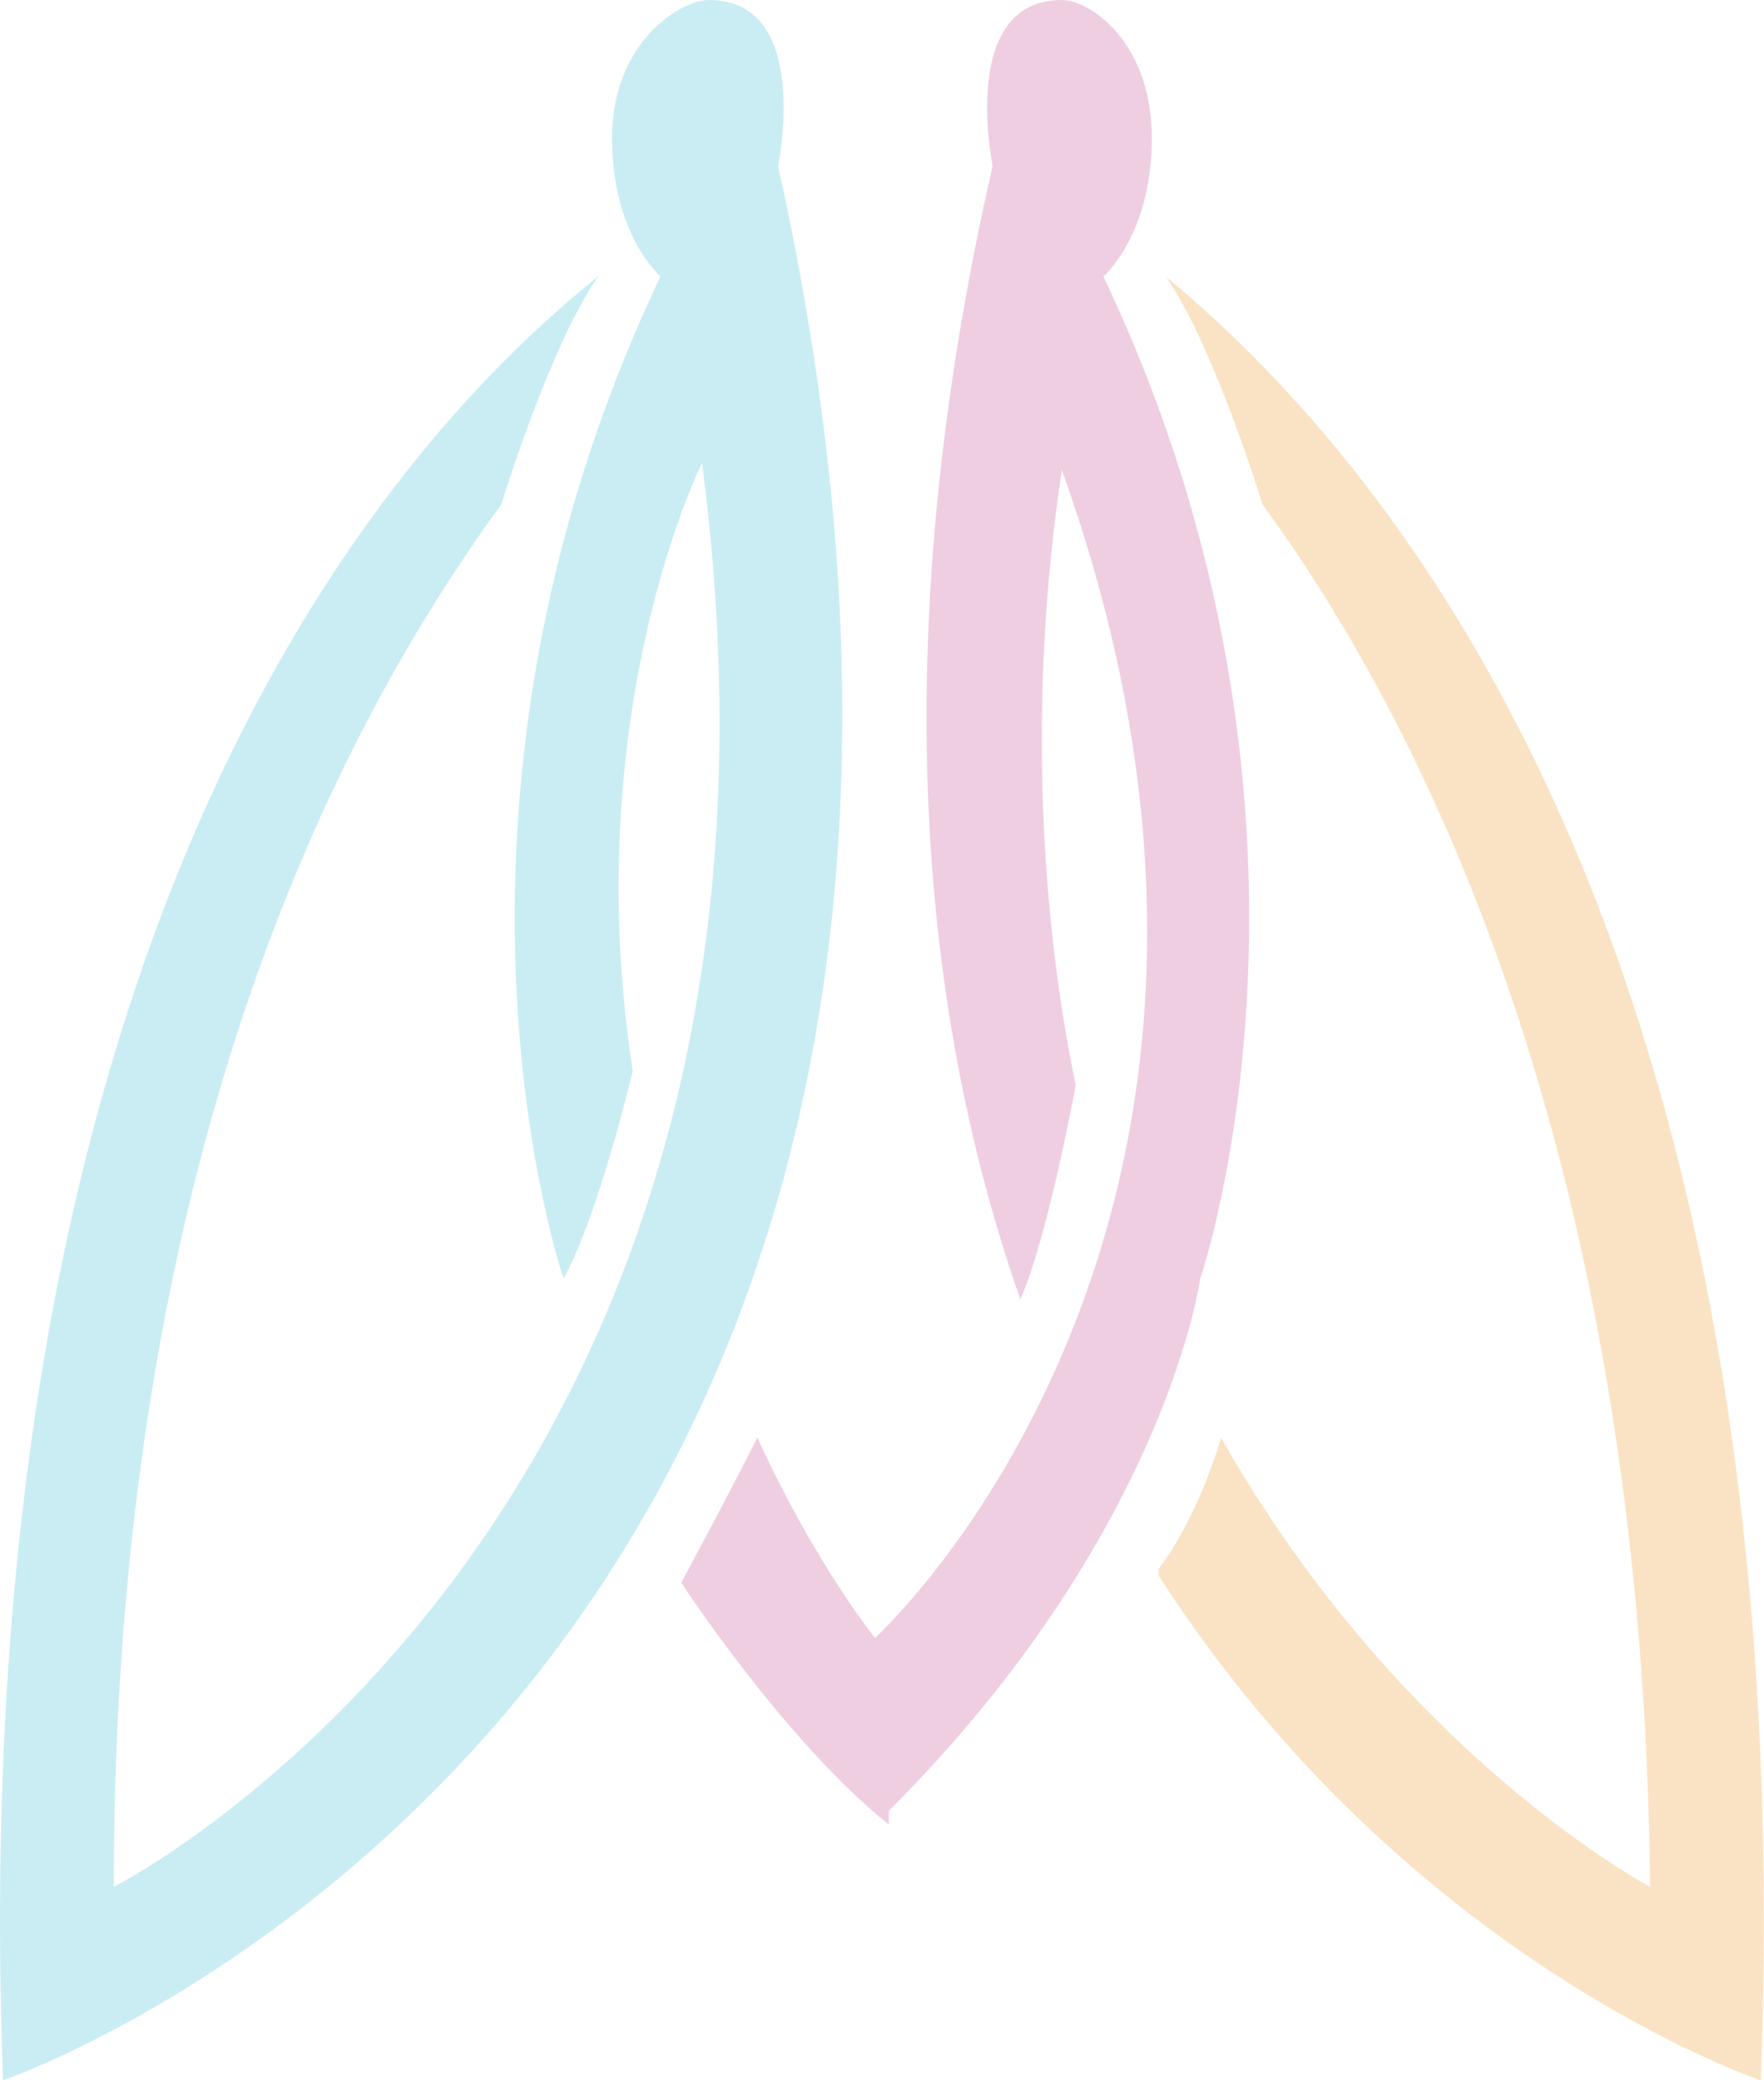
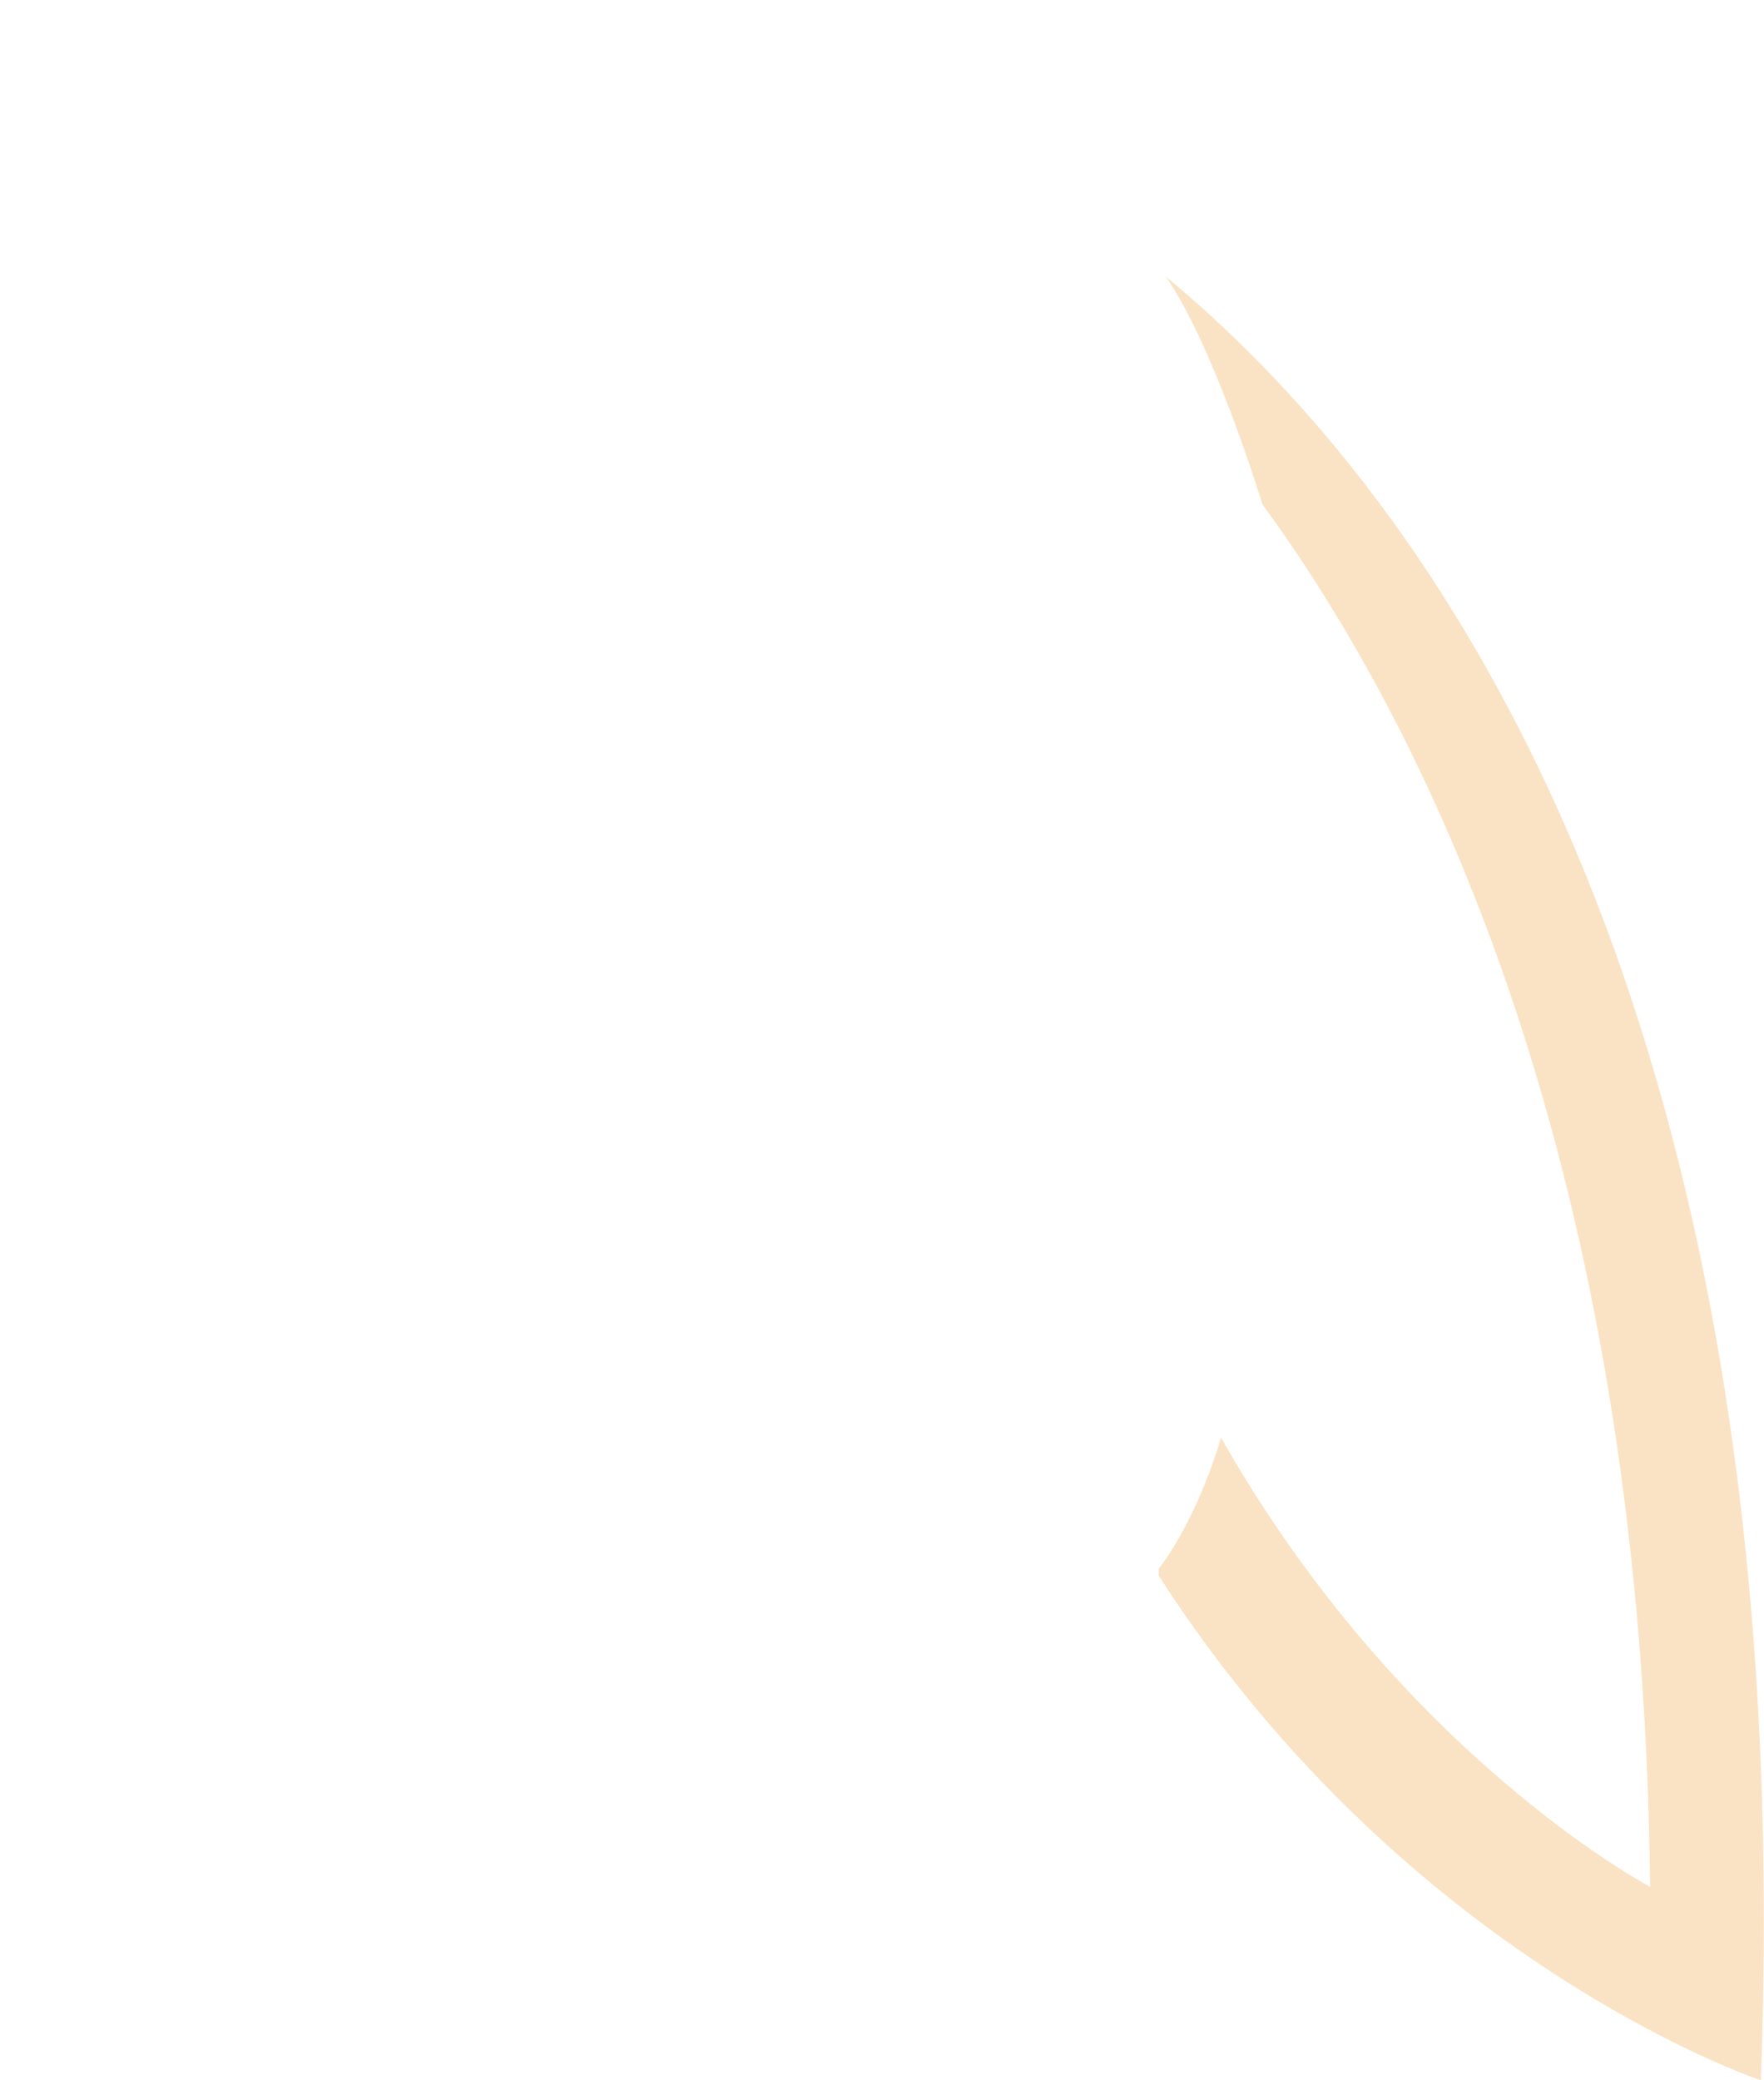
<svg xmlns="http://www.w3.org/2000/svg" width="446" height="526" viewBox="0 0 446 526" fill="none">
-   <path fill-rule="evenodd" clip-rule="evenodd" d="M179.237 0C172.238 0 154.741 10.485 154.741 34.95C154.741 59.415 166.989 69.9 166.989 69.9C102.25 206.206 142.493 323.289 142.493 323.289C151.241 307.561 159.99 270.864 159.99 270.864C145.992 179.993 177.487 117.083 177.487 117.083C212.481 384.452 28.762 477.07 28.762 477.07C28.762 302.319 79.504 192.226 126.746 127.568C126.746 127.568 138.994 87.375 151.241 69.9C90.002 118.831 -9.731 244.651 0.767 526C0.767 526 282.469 429.887 196.734 41.94C196.734 41.94 205.482 0 179.237 0Z" fill="#2DBAD7" fill-opacity="0.25" />
  <path fill-rule="evenodd" clip-rule="evenodd" d="M292.967 398.432C355.957 496.292 445.192 526 445.192 526C455.69 244.651 355.957 120.578 294.717 69.9C306.965 87.376 319.213 127.568 319.213 127.568C366.455 192.226 415.447 304.066 417.197 477.07C417.197 477.07 354.207 443.867 308.715 363.482C308.715 363.482 303.466 382.704 292.967 396.684V398.432Z" fill="#ED9316" fill-opacity="0.25" />
-   <path fill-rule="evenodd" clip-rule="evenodd" d="M224.729 457.847C294.717 387.947 303.466 323.289 303.466 323.289C303.466 323.289 343.709 206.206 278.97 69.9C278.97 69.9 291.218 59.415 291.218 34.95C291.218 10.485 275.47 0 268.472 0C242.226 0 250.975 41.94 250.975 41.94C222.979 164.266 233.477 258.631 257.973 328.532C264.972 312.804 271.971 274.359 271.971 274.359C263.222 232.419 259.723 176.498 268.472 118.831C336.71 309.309 221.23 414.159 221.23 414.159C203.732 391.442 191.485 363.482 191.485 363.482C184.486 377.462 172.238 400.179 172.238 400.179C172.238 400.179 198.483 440.372 224.729 461.342V457.847Z" fill="#C03E8F" fill-opacity="0.25" />
</svg>